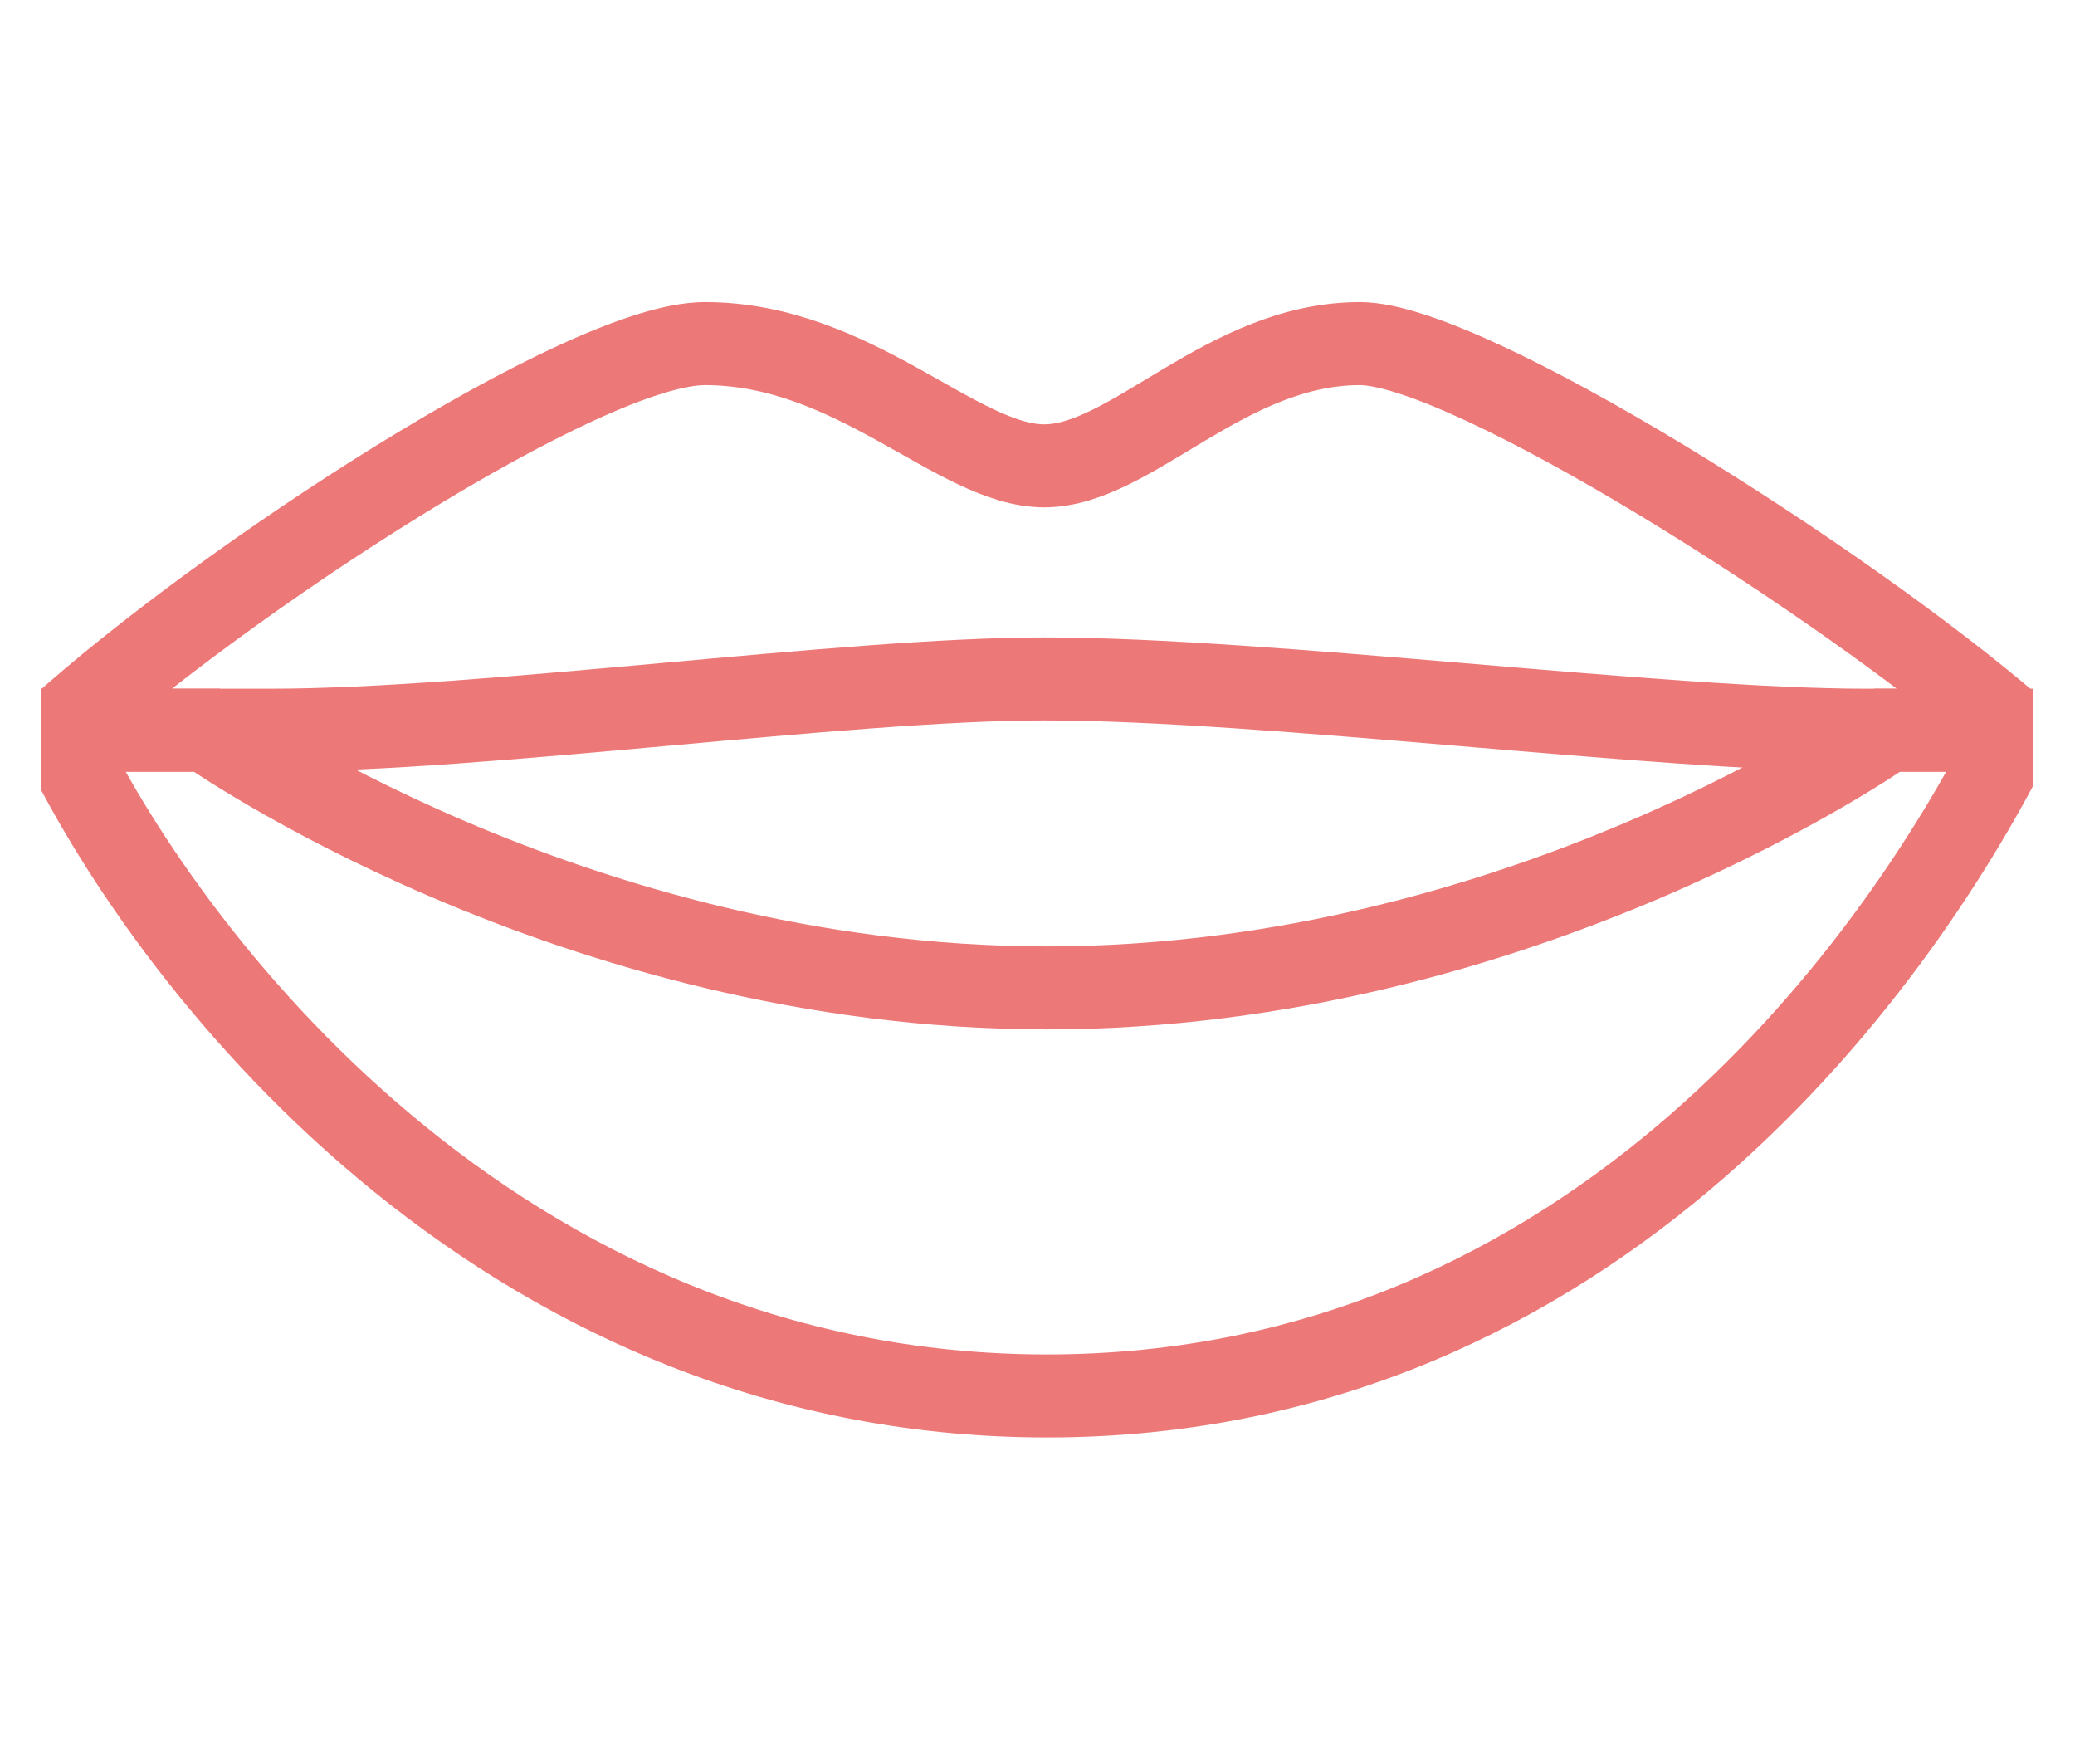
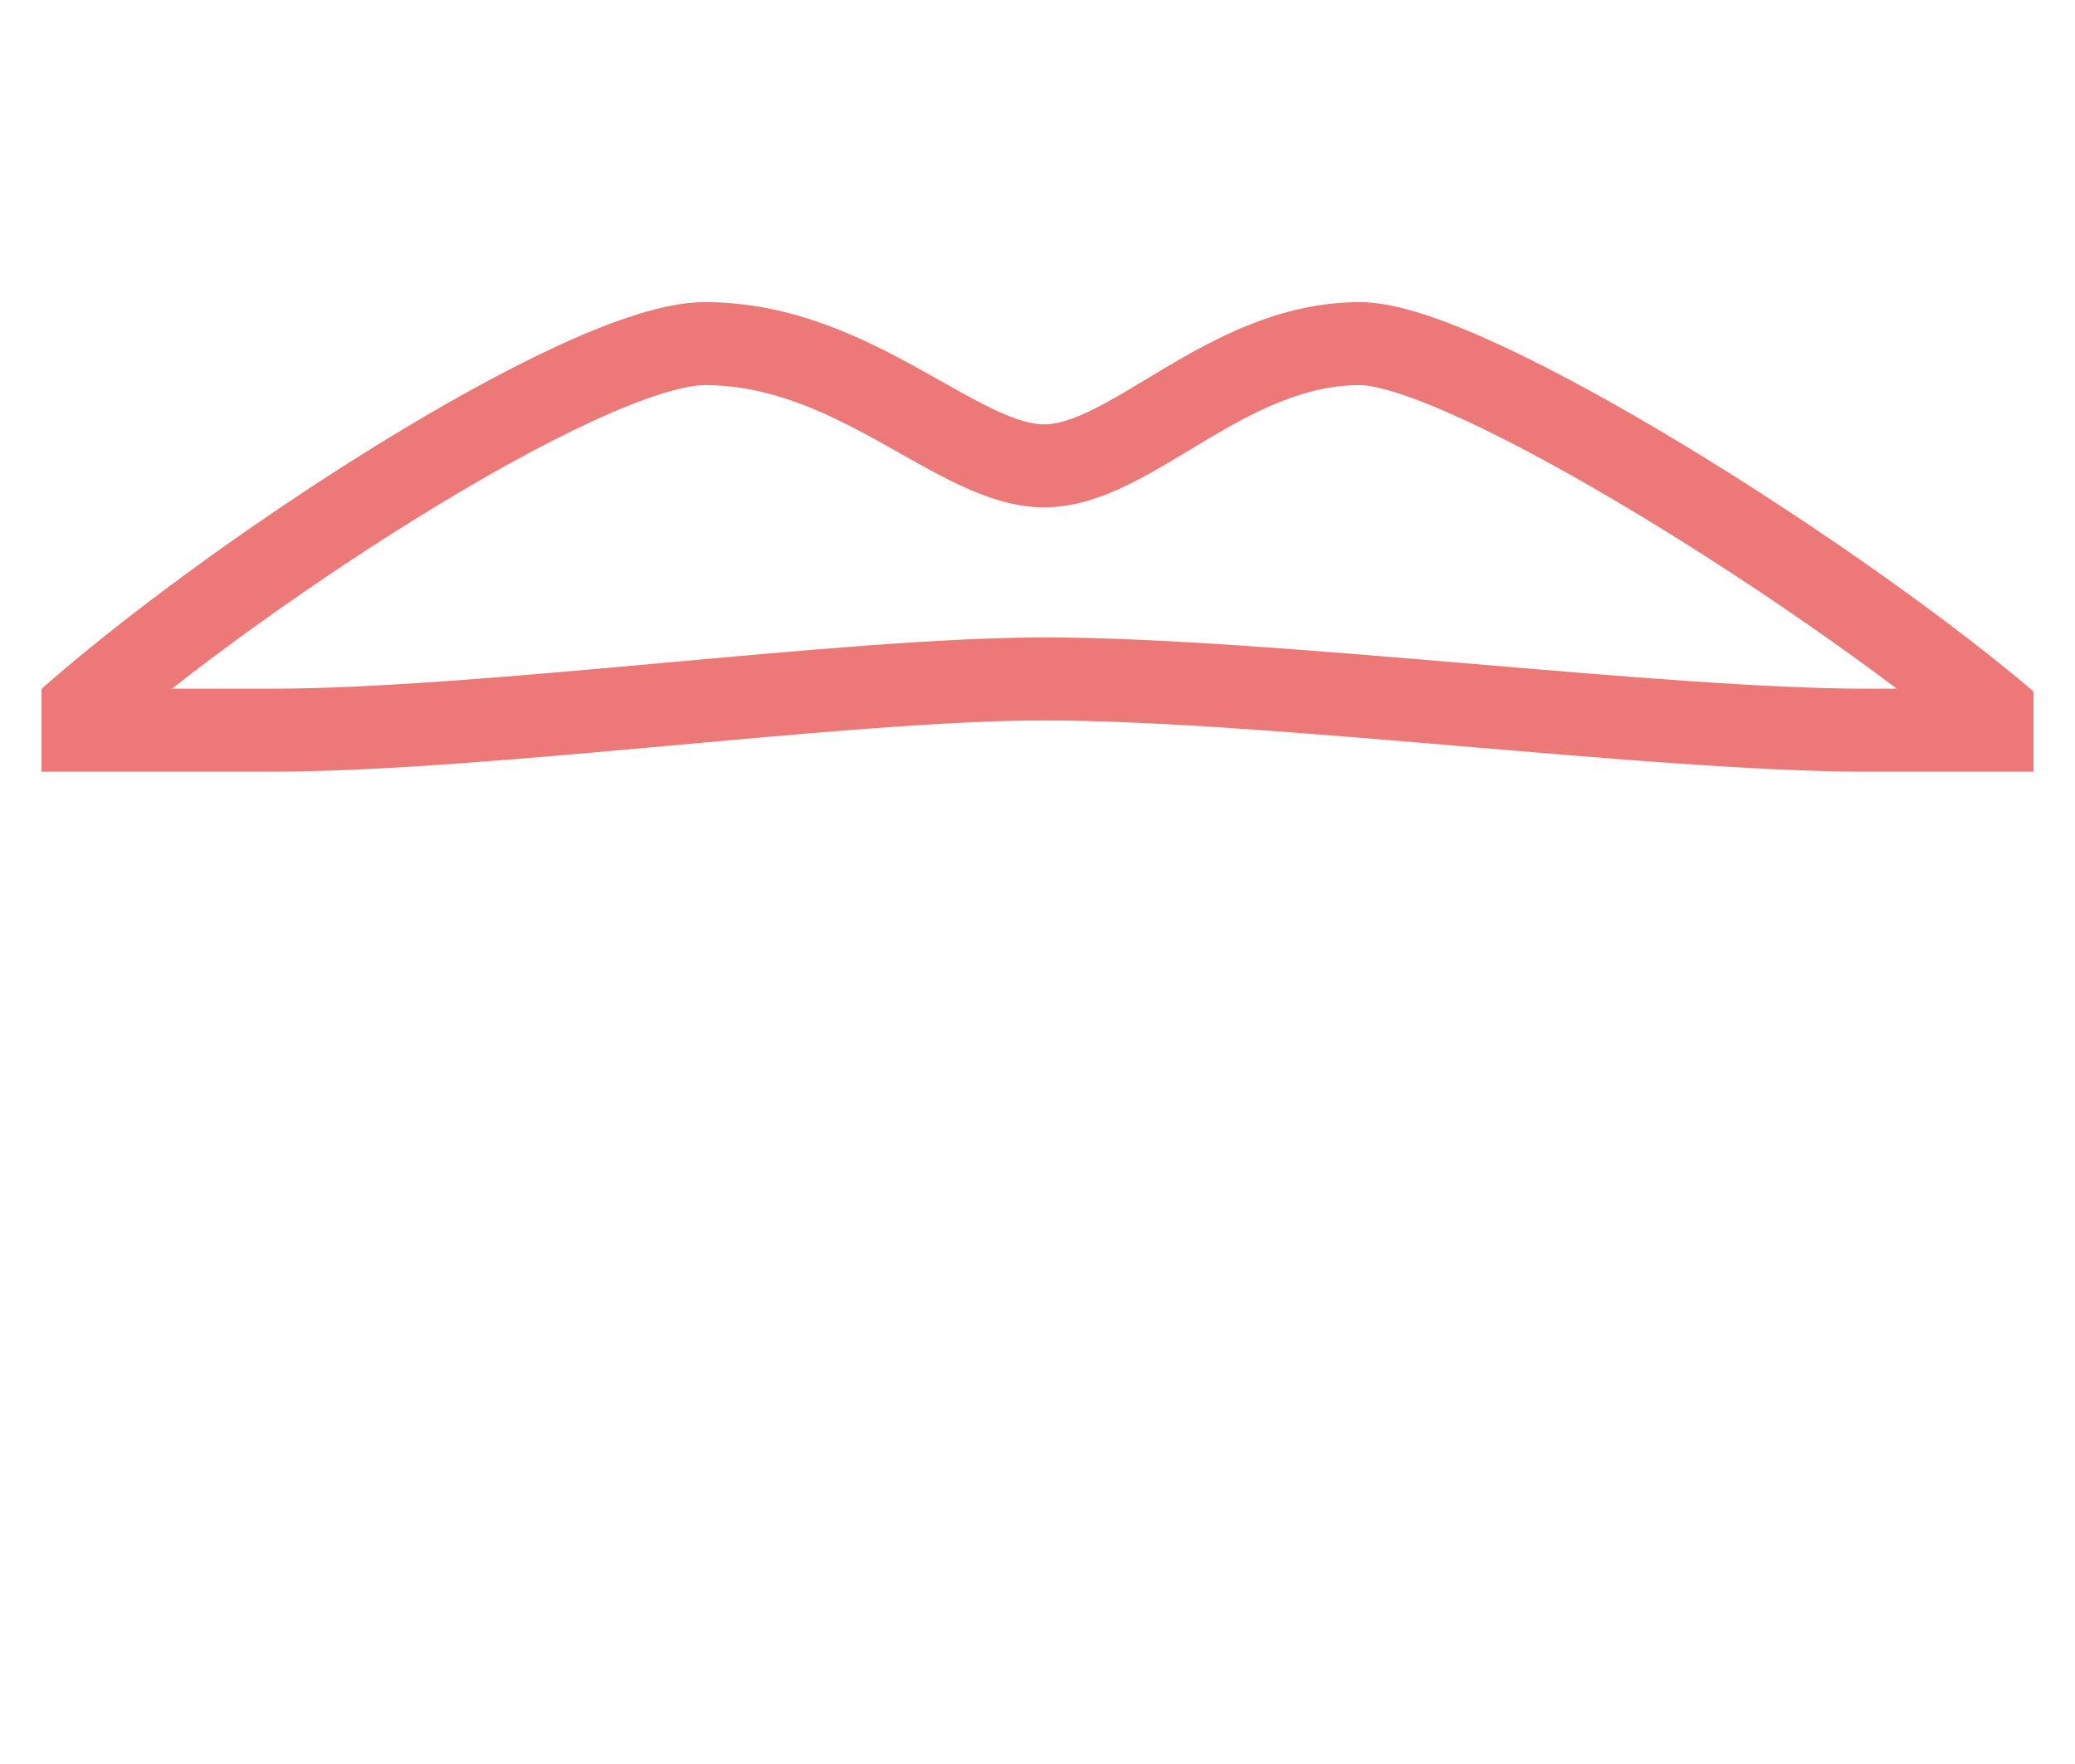
<svg xmlns="http://www.w3.org/2000/svg" width="40" height="34" viewBox="0 0 40 34" fill="none">
  <g id="Frame 95" opacity="0.9" clip-path="url(#clip0_3197_21824)">
    <path id="Vector 521" d="M13.587 6.623C11.274 6.623 4.305 11.184 1.109 14.074H5.211C9.353 14.074 16.288 13.086 20.13 13.086C24.437 13.086 31.986 14.074 35.974 14.074H38.845C35.498 11.184 28.285 6.623 26.216 6.623C23.629 6.623 21.803 8.979 20.13 8.979C18.456 8.979 16.478 6.623 13.587 6.623Z" stroke="#EB6969" stroke-width="1.6" />
-     <path id="Vector 522" d="M3.981 14.074H1.109C3.116 18.352 9.538 26.906 20.182 26.906C30.827 26.906 36.733 18.352 38.845 14.074H36.384C36.384 14.074 29.37 19.041 20.182 19.041C10.995 19.041 3.981 14.074 3.981 14.074Z" stroke="#EB6969" stroke-width="1.6" />
  </g>
  <defs>
    <clipPath id="clip0_3197_21824">
      <rect width="38.4" height="33.6" fill="white" transform="translate(0.8 0.199)" />
    </clipPath>
  </defs>
</svg>